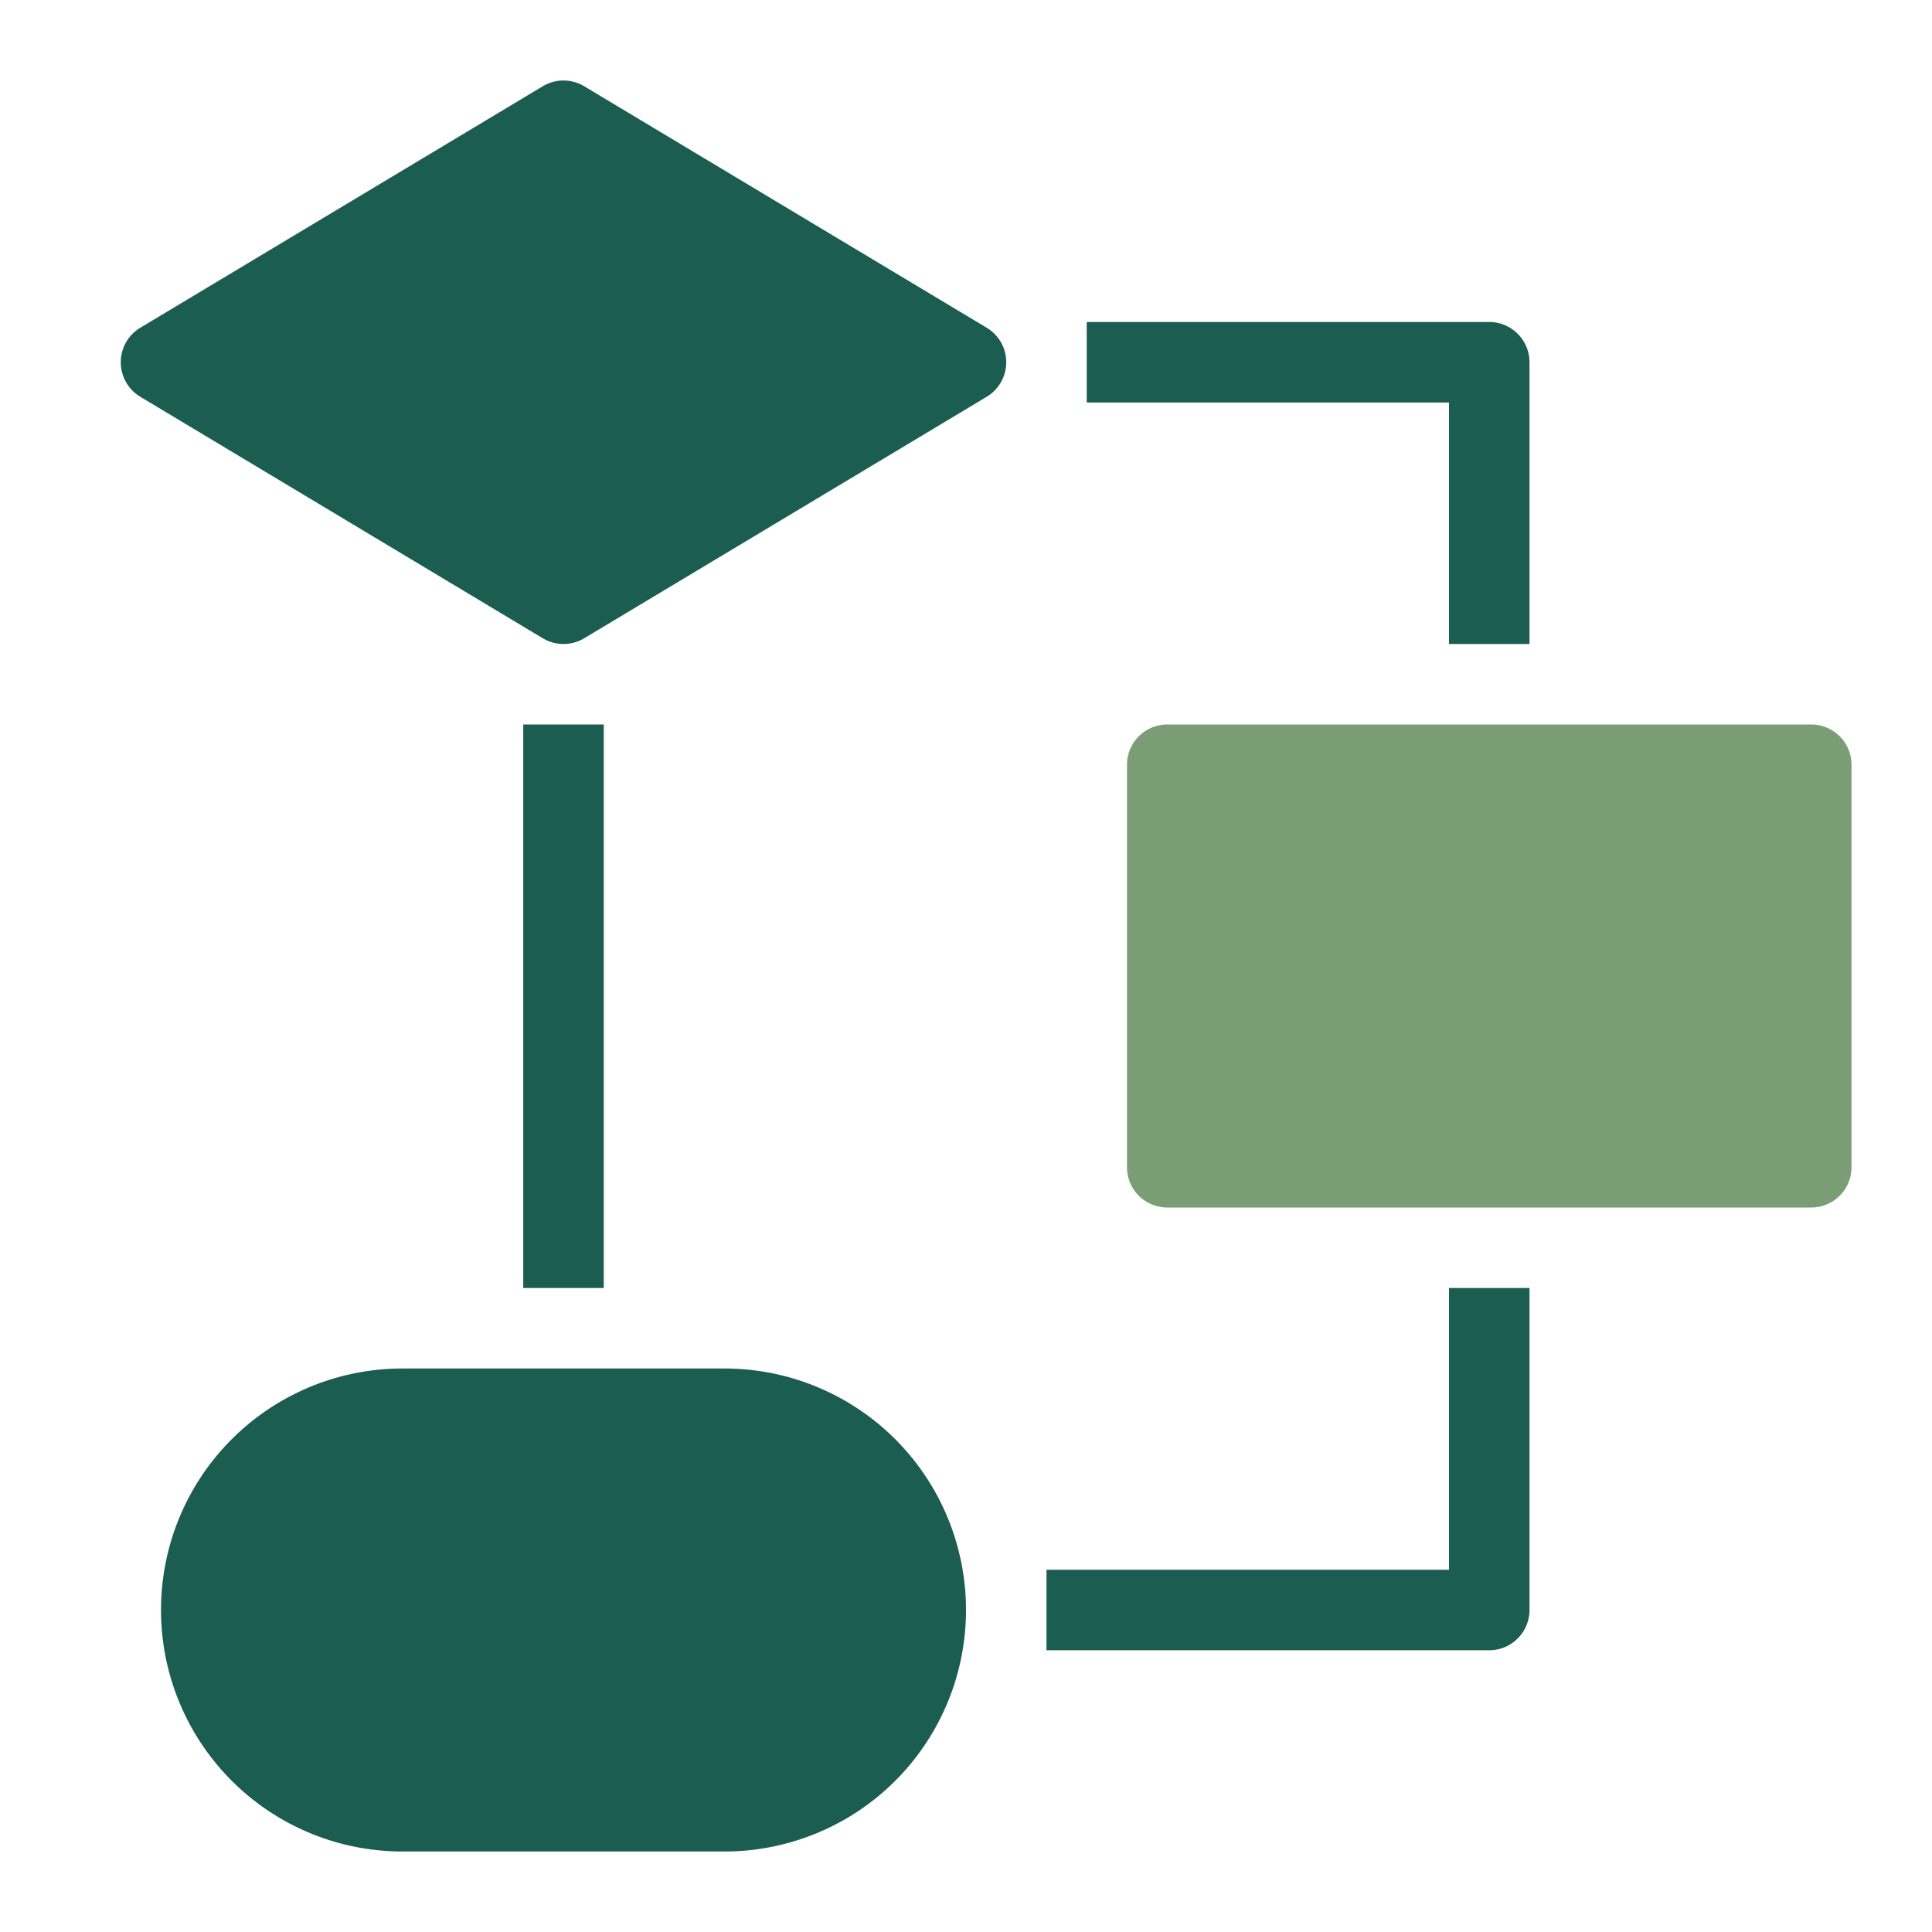
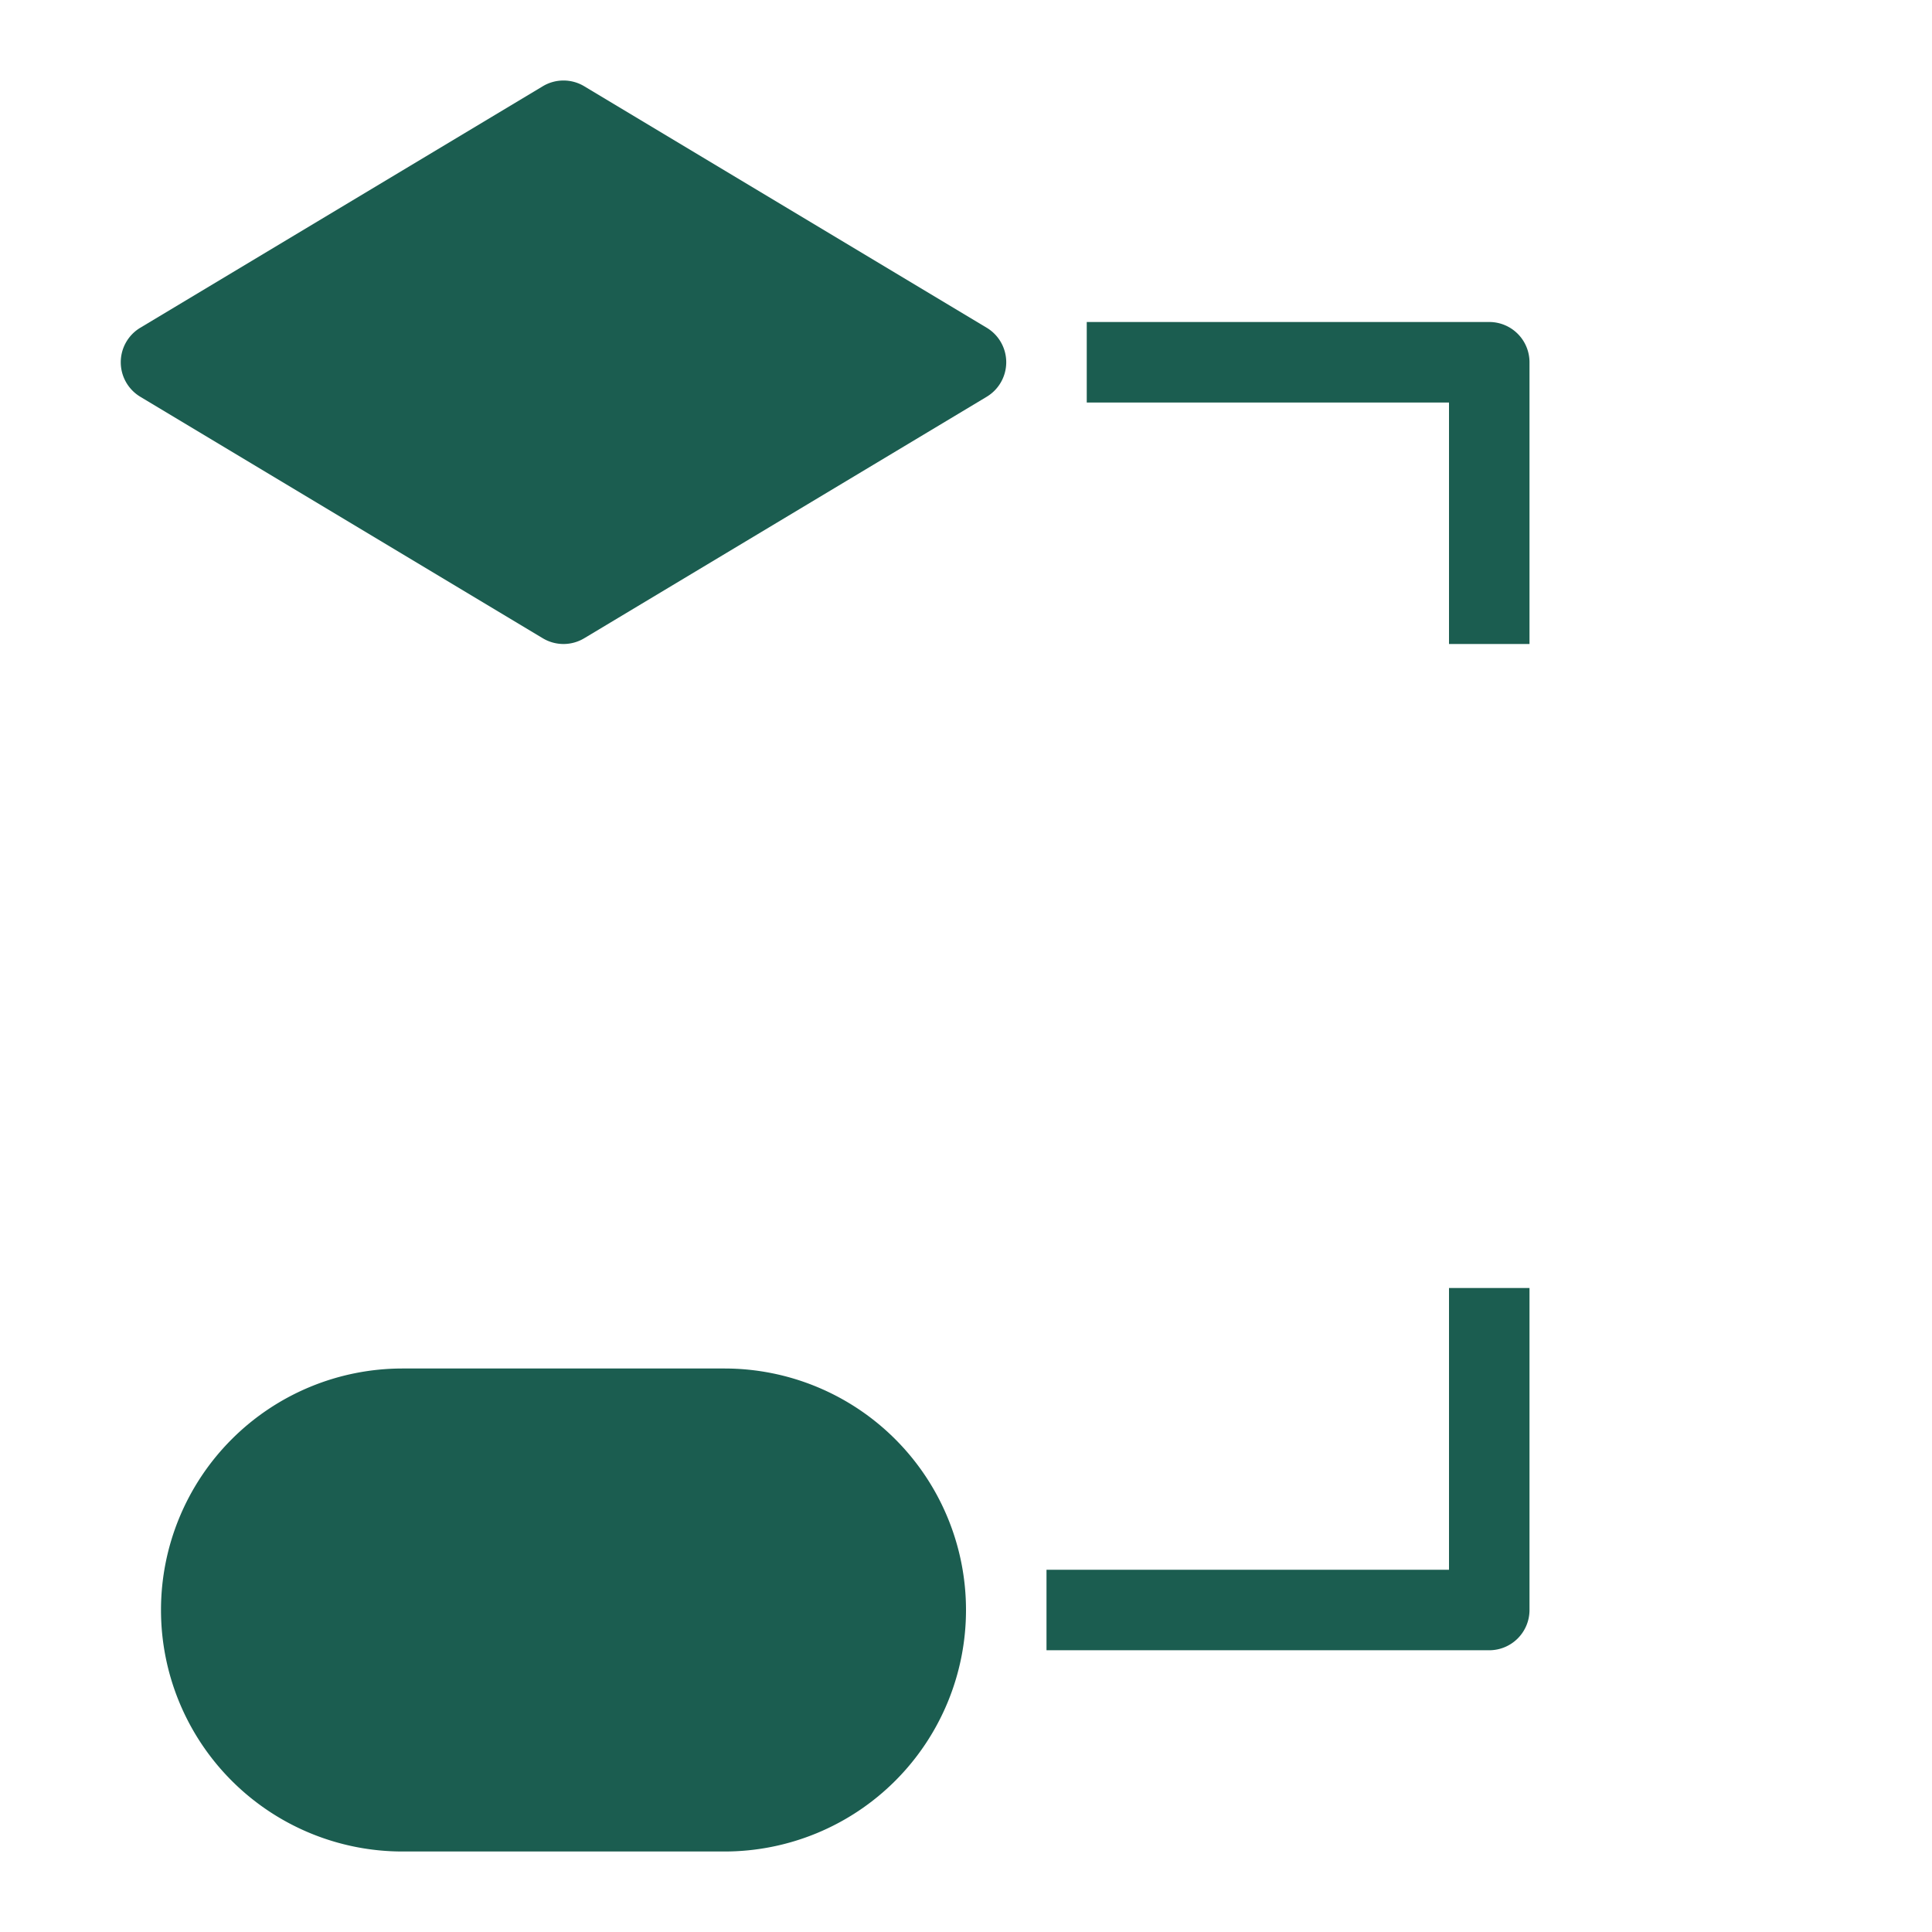
<svg xmlns="http://www.w3.org/2000/svg" height="48" width="48" viewBox="0 0 48 48">
  <title>decision process</title>
  <g fill="#1b5d50" class="nc-icon-wrapper">
    <path d="M14,16a1,1,0,0,1-.515-.143l-10-6a1,1,0,0,1,0-1.714l10-6a1,1,0,0,1,1.03,0l10,6a1,1,0,0,1,0,1.714l-10,6A1,1,0,0,1,14,16Z" fill="#1b5d50" />
-     <path d="M45,30H29a1,1,0,0,1-1-1V19a1,1,0,0,1,1-1H45a1,1,0,0,1,1,1V29A1,1,0,0,1,45,30Z" fill="#7b9d76" data-color="color-2" />
    <path d="M18,46H10a6,6,0,0,1,0-12h8a6,6,0,0,1,0,12Z" fill="#1b5d50" />
    <path d="M36,32v7H26v2H37a1,1,0,0,0,1-1V32Z" fill="#1b5d50" />
-     <rect x="13" y="18" width="2" height="14" fill="#1b5d50" />
    <path d="M37,8H27v2h9v6h2V9A1,1,0,0,0,37,8Z" fill="#1b5d50" />
  </g>
</svg>